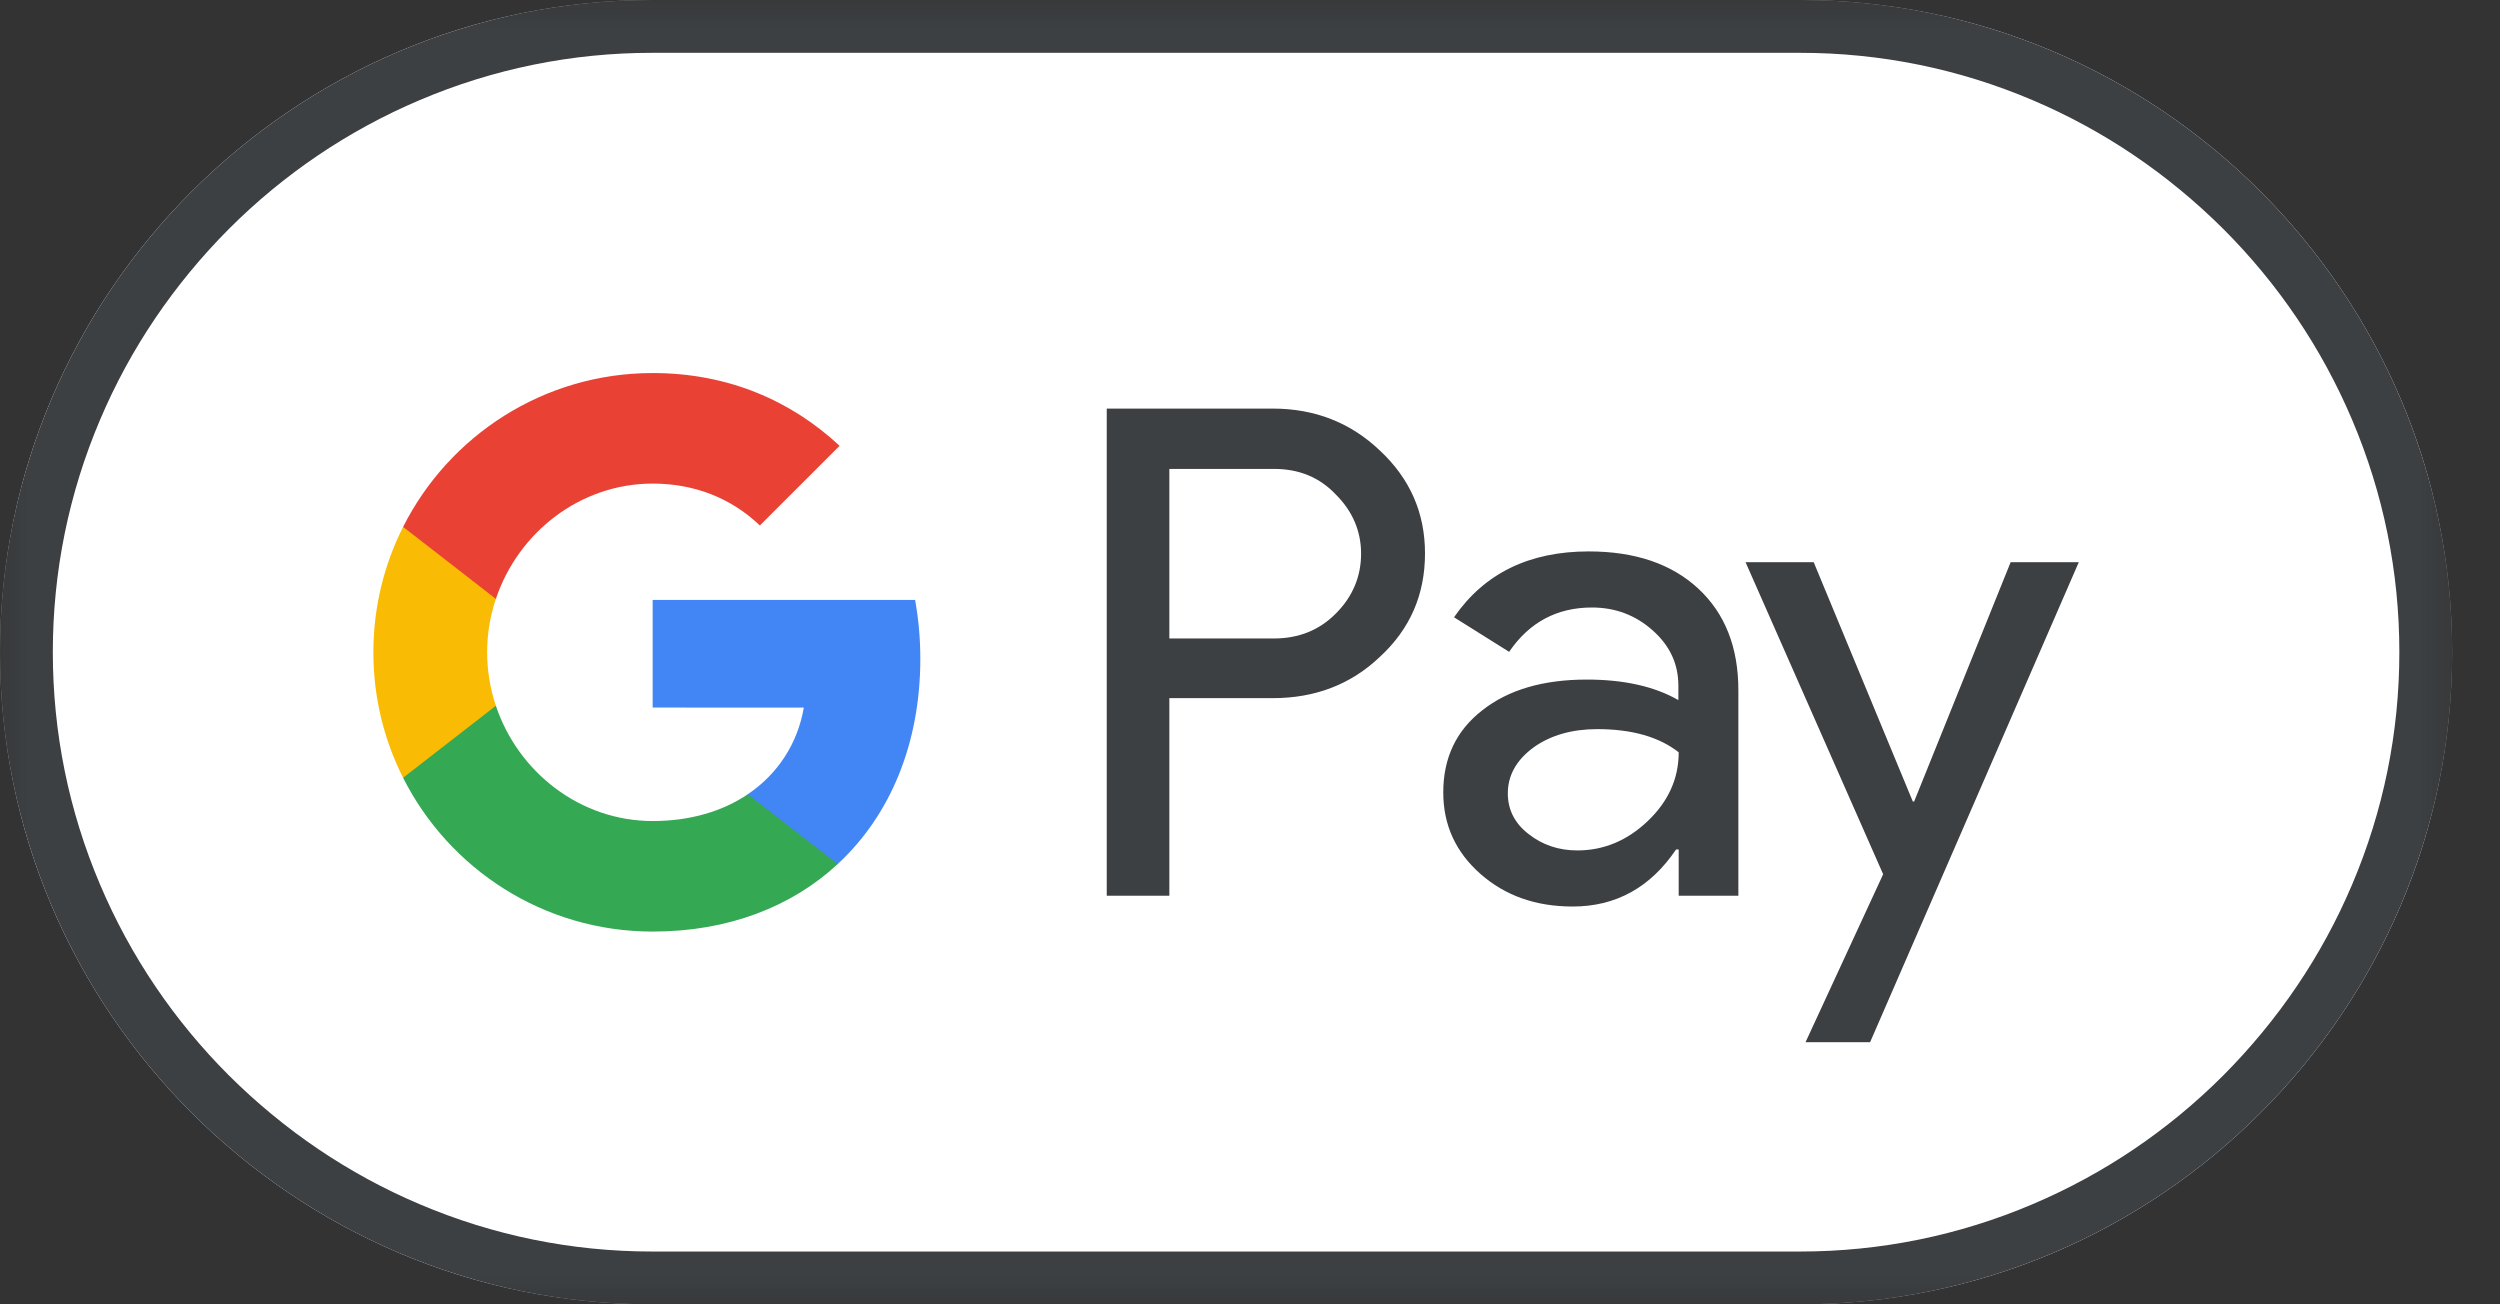
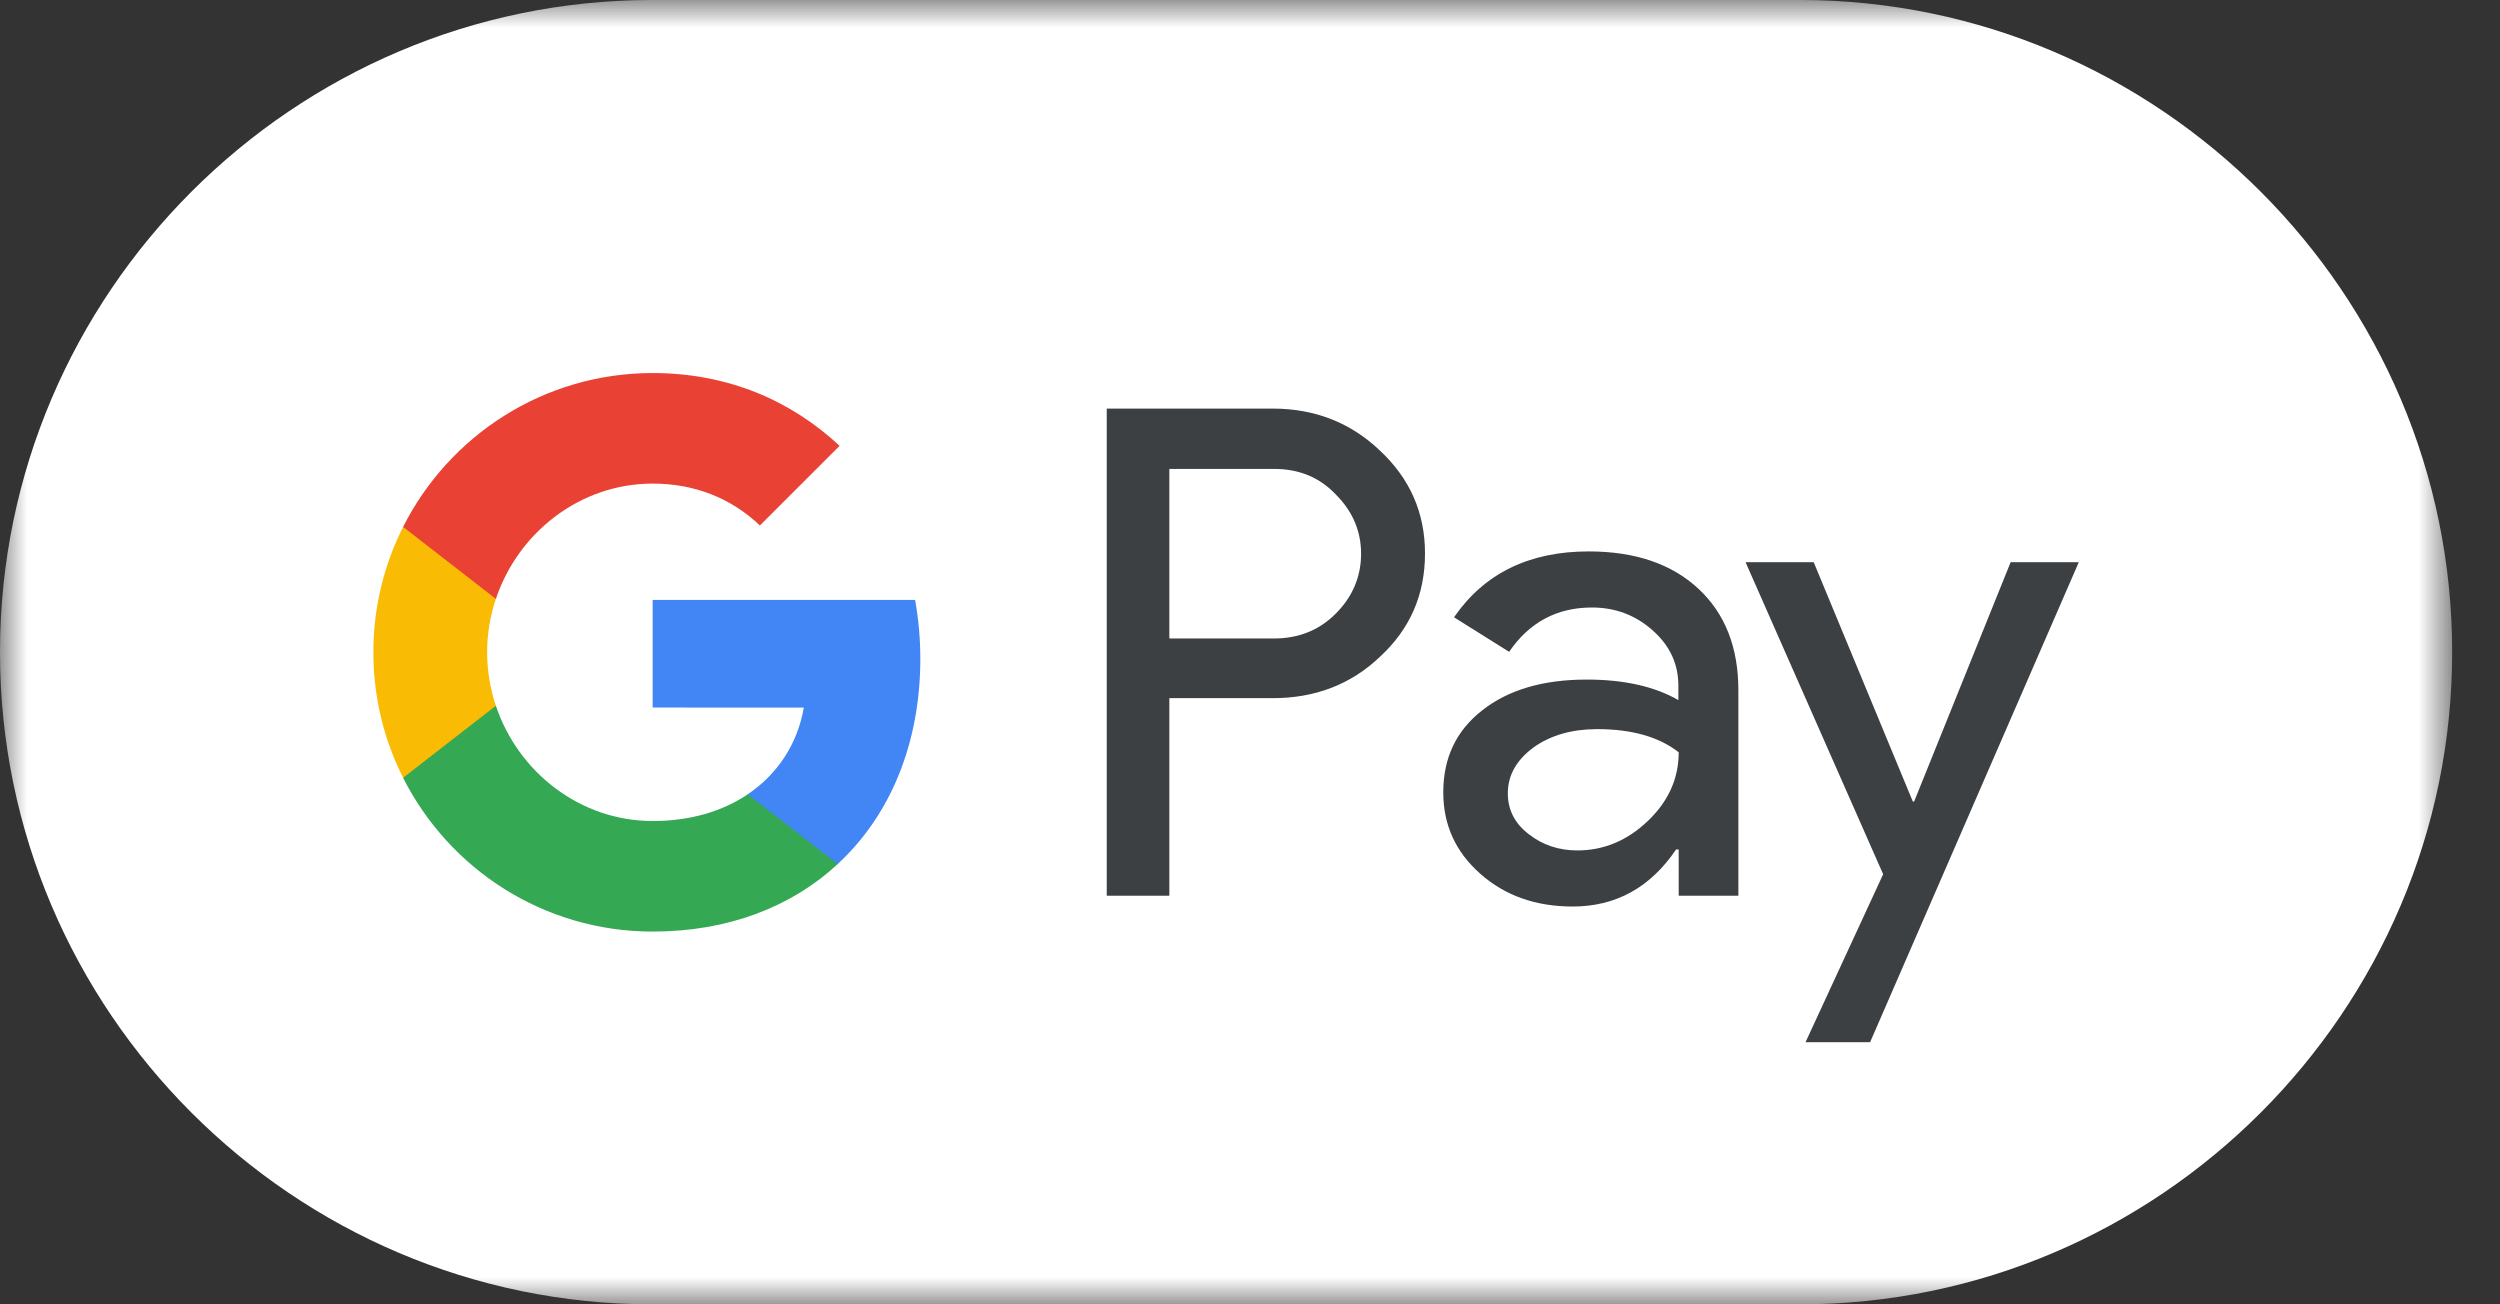
<svg xmlns="http://www.w3.org/2000/svg" width="46" height="24" viewBox="0 0 46 24" fill="none">
  <rect x="0" y="0" width="46" height="24" fill="#333333" stroke="none" />
  <mask id="mask0_4845_29" style="mask-type:luminance" maskUnits="userSpaceOnUse" x="0" y="0" width="46" height="24">
    <path d="M0 0H45.12V24H0V0Z" fill="white" />
  </mask>
  <g mask="url(#mask0_4845_29)">
    <path d="M33.12 0H12C5.4 0 0 5.4 0 12C0 18.6 5.4 24 12 24H33.12C39.72 24 45.12 18.6 45.12 12C45.12 5.4 39.72 0 33.12 0Z" fill="white" />
-     <path d="M33.12 0.972C34.602 0.972 36.042 1.266 37.398 1.842C38.712 2.4 39.888 3.198 40.908 4.212C41.922 5.226 42.72 6.408 43.278 7.722C43.854 9.078 44.148 10.518 44.148 12C44.148 13.482 43.854 14.922 43.278 16.278C42.72 17.592 41.922 18.768 40.908 19.788C39.894 20.802 38.712 21.6 37.398 22.158C36.042 22.734 34.602 23.028 33.12 23.028H12C10.518 23.028 9.078 22.734 7.722 22.158C6.408 21.6 5.232 20.802 4.212 19.788C3.198 18.774 2.4 17.592 1.842 16.278C1.266 14.922 0.972 13.482 0.972 12C0.972 10.518 1.266 9.078 1.842 7.722C2.4 6.408 3.198 5.232 4.212 4.212C5.226 3.198 6.408 2.4 7.722 1.842C9.078 1.266 10.518 0.972 12 0.972H33.12ZM33.12 0H12C5.4 0 0 5.4 0 12C0 18.6 5.4 24 12 24H33.12C39.72 24 45.12 18.6 45.12 12C45.12 5.4 39.72 0 33.12 0Z" fill="#3C4043" />
    <path d="M21.516 12.846V16.482H20.364V7.518H23.418C24.192 7.518 24.852 7.776 25.392 8.292C25.944 8.808 26.22 9.438 26.22 10.182C26.22 10.944 25.944 11.574 25.392 12.084C24.858 12.594 24.198 12.846 23.418 12.846H21.516ZM21.516 8.622V11.748H23.442C23.898 11.748 24.282 11.592 24.582 11.286C24.888 10.98 25.044 10.608 25.044 10.188C25.044 9.774 24.888 9.408 24.582 9.102C24.282 8.784 23.904 8.628 23.442 8.628H21.516V8.622ZM29.232 10.146C30.084 10.146 30.756 10.374 31.248 10.83C31.74 11.286 31.986 11.91 31.986 12.702V16.482H30.888V15.63H30.84C30.366 16.332 29.73 16.68 28.938 16.68C28.26 16.68 27.696 16.482 27.24 16.08C26.784 15.678 26.556 15.18 26.556 14.58C26.556 13.944 26.796 13.44 27.276 13.068C27.756 12.69 28.398 12.504 29.196 12.504C29.88 12.504 30.444 12.63 30.882 12.882V12.618C30.882 12.216 30.726 11.88 30.408 11.598C30.09 11.316 29.718 11.178 29.292 11.178C28.65 11.178 28.14 11.448 27.768 11.994L26.754 11.358C27.312 10.548 28.14 10.146 29.232 10.146ZM27.744 14.598C27.744 14.898 27.87 15.15 28.128 15.348C28.38 15.546 28.68 15.648 29.022 15.648C29.508 15.648 29.94 15.468 30.318 15.108C30.696 14.748 30.888 14.328 30.888 13.842C30.528 13.56 30.03 13.416 29.388 13.416C28.92 13.416 28.53 13.53 28.218 13.752C27.9 13.986 27.744 14.268 27.744 14.598ZM38.25 10.344L34.41 19.176H33.222L34.65 16.086L32.118 10.344H33.372L35.196 14.748H35.22L36.996 10.344H38.25Z" fill="#3C4043" />
    <path d="M16.934 12.12C16.934 11.744 16.9 11.385 16.838 11.039H12.009V13.019L14.79 13.02C14.677 13.679 14.314 14.24 13.758 14.615V15.899H15.413C16.38 15.005 16.934 13.682 16.934 12.12Z" fill="#4285F4" />
    <path d="M13.759 14.615C13.298 14.926 12.704 15.107 12.01 15.107C10.669 15.107 9.532 14.204 9.124 12.986H7.417V14.311C8.263 15.989 10.001 17.141 12.01 17.141C13.399 17.141 14.565 16.685 15.414 15.899L13.759 14.615Z" fill="#34A853" />
    <path d="M8.963 12.003C8.963 11.661 9.02 11.33 9.124 11.02V9.695H7.417C7.067 10.389 6.87 11.173 6.87 12.003C6.87 12.833 7.067 13.617 7.417 14.311L9.124 12.986C9.018 12.669 8.964 12.337 8.963 12.003Z" fill="#FABB05" />
    <path d="M12.01 8.898C12.768 8.898 13.447 9.159 13.982 9.669L15.449 8.203C14.558 7.373 13.397 6.864 12.01 6.864C10.002 6.864 8.263 8.016 7.417 9.695L9.124 11.02C9.532 9.802 10.669 8.898 12.01 8.898Z" fill="#E94235" />
  </g>
</svg>